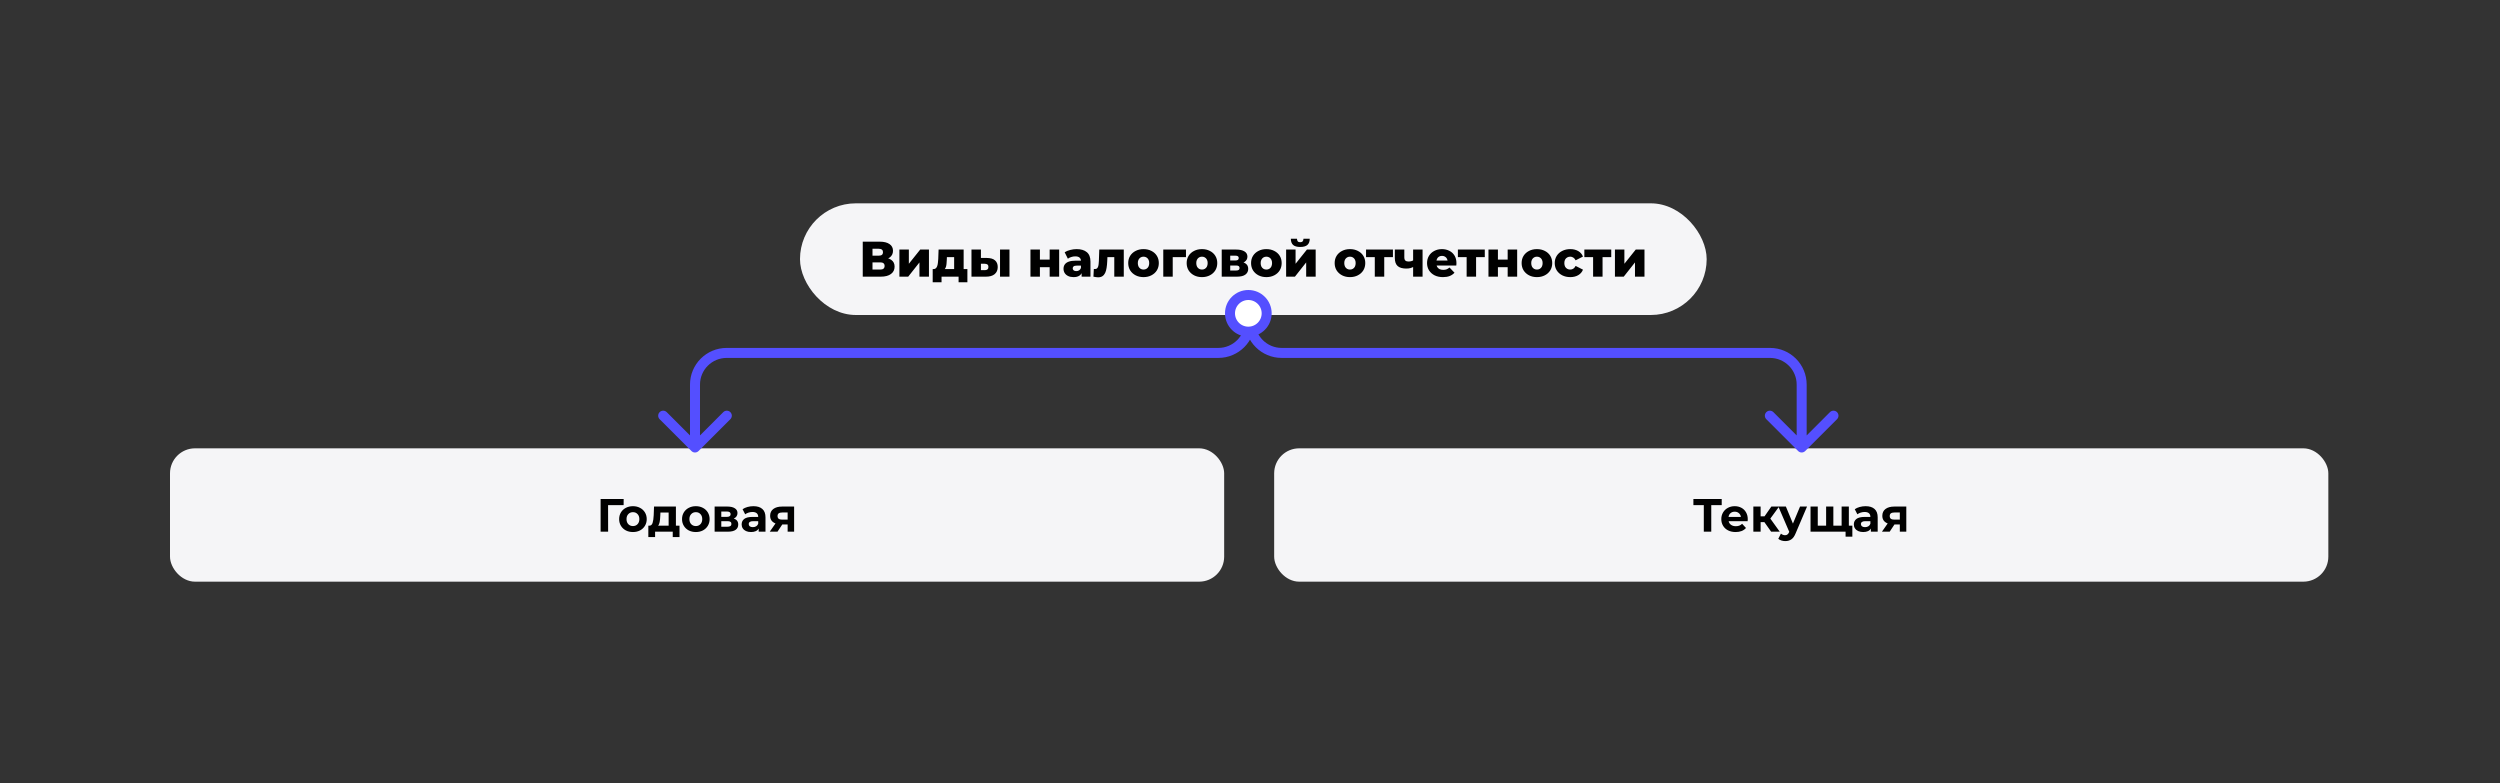
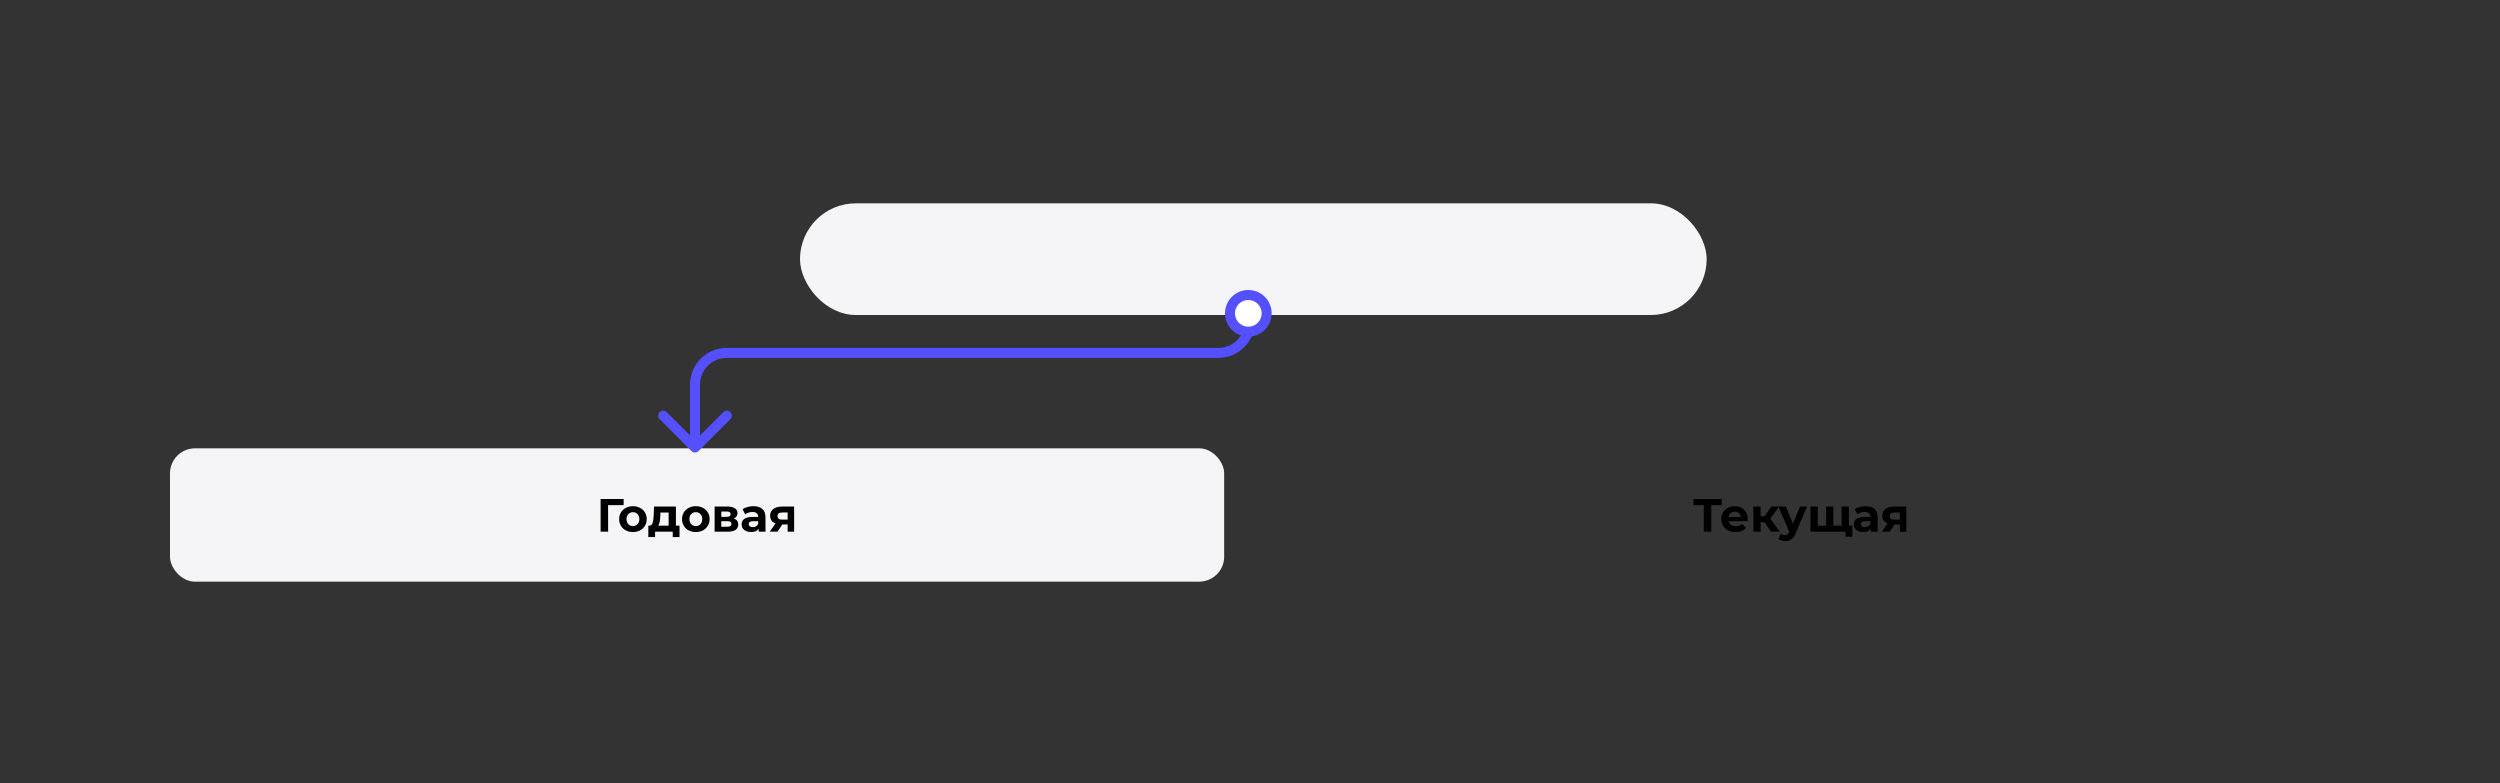
<svg xmlns="http://www.w3.org/2000/svg" width="1500" height="470" viewBox="0 0 1500 470" fill="none">
  <rect x="0" y="0" width="1500" height="470" fill="#333333" stroke="none" />
  <rect x="480" y="122" width="544" height="67" rx="33.5" fill="#F5F5F7" />
-   <path d="M517.648 166V145H527.848C530.368 145 532.318 145.48 533.698 146.44C535.098 147.38 535.798 148.72 535.798 150.46C535.798 152.16 535.148 153.5 533.848 154.48C532.548 155.44 530.808 155.92 528.628 155.92L529.228 154.51C531.588 154.51 533.428 154.98 534.748 155.92C536.088 156.84 536.758 158.2 536.758 160C536.758 161.84 536.038 163.3 534.598 164.38C533.178 165.46 531.118 166 528.418 166H517.648ZM523.498 161.74H528.178C529.038 161.74 529.678 161.56 530.098 161.2C530.538 160.82 530.758 160.27 530.758 159.55C530.758 158.83 530.538 158.3 530.098 157.96C529.678 157.6 529.038 157.42 528.178 157.42H523.498V161.74ZM523.498 153.4H527.278C528.118 153.4 528.748 153.23 529.168 152.89C529.588 152.53 529.798 152.01 529.798 151.33C529.798 150.65 529.588 150.14 529.168 149.8C528.748 149.44 528.118 149.26 527.278 149.26H523.498V153.4ZM539.643 166V149.74H545.313V158.26L552.123 149.74H557.373V166H551.673V157.45L544.923 166H539.643ZM572.485 163.51V154.27H568.135L568.075 155.83C568.035 156.61 567.985 157.35 567.925 158.05C567.885 158.73 567.785 159.35 567.625 159.91C567.465 160.47 567.235 160.95 566.935 161.35C566.635 161.73 566.235 162.01 565.735 162.19L560.155 161.44C560.695 161.44 561.135 161.29 561.475 160.99C561.835 160.67 562.115 160.23 562.315 159.67C562.515 159.11 562.655 158.47 562.735 157.75C562.835 157.01 562.905 156.23 562.945 155.41L563.155 149.74H578.185V163.51H572.485ZM559.615 169.36V161.44H580.435V169.36H575.155V166H564.925V169.36H559.615ZM600.015 166V149.74H605.685V166H600.015ZM592.185 154.78C594.345 154.8 595.955 155.28 597.015 156.22C598.095 157.16 598.635 158.5 598.635 160.24C598.635 162.04 598.015 163.46 596.775 164.5C595.535 165.52 593.765 166.02 591.465 166H582.885V149.74H588.555V154.78H592.185ZM590.895 162.1C591.575 162.1 592.105 161.94 592.485 161.62C592.865 161.3 593.055 160.81 593.055 160.15C593.055 159.47 592.865 158.99 592.485 158.71C592.125 158.43 591.595 158.28 590.895 158.26H588.555V162.07L590.895 162.1ZM618.275 166V149.74H623.945V155.77H629.795V149.74H635.495V166H629.795V160.3H623.945V166H618.275ZM648.97 166V162.97L648.58 162.22V156.64C648.58 155.74 648.3 155.05 647.74 154.57C647.2 154.07 646.33 153.82 645.13 153.82C644.35 153.82 643.56 153.95 642.76 154.21C641.96 154.45 641.28 154.79 640.72 155.23L638.8 151.36C639.72 150.76 640.82 150.3 642.1 149.98C643.4 149.64 644.69 149.47 645.97 149.47C648.61 149.47 650.65 150.08 652.09 151.3C653.55 152.5 654.28 154.39 654.28 156.97V166H648.97ZM644.17 166.27C642.87 166.27 641.77 166.05 640.87 165.61C639.97 165.17 639.28 164.57 638.8 163.81C638.34 163.05 638.11 162.2 638.11 161.26C638.11 160.26 638.36 159.4 638.86 158.68C639.38 157.94 640.17 157.38 641.23 157C642.29 156.6 643.66 156.4 645.34 156.4H649.18V159.37H646.12C645.2 159.37 644.55 159.52 644.17 159.82C643.81 160.12 643.63 160.52 643.63 161.02C643.63 161.52 643.82 161.92 644.2 162.22C644.58 162.52 645.1 162.67 645.76 162.67C646.38 162.67 646.94 162.52 647.44 162.22C647.96 161.9 648.34 161.42 648.58 160.78L649.36 162.88C649.06 164 648.47 164.85 647.59 165.43C646.73 165.99 645.59 166.27 644.17 166.27ZM656.059 166L656.299 161.35C656.439 161.37 656.569 161.39 656.689 161.41C656.809 161.41 656.919 161.41 657.019 161.41C657.519 161.41 657.909 161.29 658.189 161.05C658.489 160.79 658.709 160.44 658.849 160C659.009 159.56 659.119 159.05 659.179 158.47C659.259 157.87 659.309 157.22 659.329 156.52L659.569 149.74H674.269V166H668.569V152.98L669.829 154.27H663.319L664.519 152.92L664.339 156.76C664.279 158.22 664.149 159.55 663.949 160.75C663.769 161.93 663.479 162.94 663.079 163.78C662.679 164.62 662.129 165.27 661.429 165.73C660.749 166.17 659.879 166.39 658.819 166.39C658.439 166.39 658.009 166.35 657.529 166.27C657.069 166.21 656.579 166.12 656.059 166ZM686.11 166.27C684.33 166.27 682.75 165.91 681.37 165.19C679.99 164.47 678.9 163.48 678.1 162.22C677.32 160.94 676.93 159.48 676.93 157.84C676.93 156.2 677.32 154.75 678.1 153.49C678.9 152.23 679.99 151.25 681.37 150.55C682.75 149.83 684.33 149.47 686.11 149.47C687.89 149.47 689.47 149.83 690.85 150.55C692.25 151.25 693.34 152.23 694.12 153.49C694.9 154.75 695.29 156.2 695.29 157.84C695.29 159.48 694.9 160.94 694.12 162.22C693.34 163.48 692.25 164.47 690.85 165.19C689.47 165.91 687.89 166.27 686.11 166.27ZM686.11 161.74C686.77 161.74 687.35 161.59 687.85 161.29C688.37 160.99 688.78 160.55 689.08 159.97C689.38 159.37 689.53 158.66 689.53 157.84C689.53 157.02 689.38 156.33 689.08 155.77C688.78 155.19 688.37 154.75 687.85 154.45C687.35 154.15 686.77 154 686.11 154C685.47 154 684.89 154.15 684.37 154.45C683.87 154.75 683.46 155.19 683.14 155.77C682.84 156.33 682.69 157.02 682.69 157.84C682.69 158.66 682.84 159.37 683.14 159.97C683.46 160.55 683.87 160.99 684.37 161.29C684.89 161.59 685.47 161.74 686.11 161.74ZM697.963 166V149.74H711.583V154.27H702.403L703.633 153.04V166H697.963ZM721.178 166.27C719.398 166.27 717.818 165.91 716.438 165.19C715.058 164.47 713.968 163.48 713.168 162.22C712.388 160.94 711.998 159.48 711.998 157.84C711.998 156.2 712.388 154.75 713.168 153.49C713.968 152.23 715.058 151.25 716.438 150.55C717.818 149.83 719.398 149.47 721.178 149.47C722.958 149.47 724.538 149.83 725.918 150.55C727.318 151.25 728.408 152.23 729.188 153.49C729.968 154.75 730.358 156.2 730.358 157.84C730.358 159.48 729.968 160.94 729.188 162.22C728.408 163.48 727.318 164.47 725.918 165.19C724.538 165.91 722.958 166.27 721.178 166.27ZM721.178 161.74C721.838 161.74 722.418 161.59 722.918 161.29C723.438 160.99 723.848 160.55 724.148 159.97C724.448 159.37 724.598 158.66 724.598 157.84C724.598 157.02 724.448 156.33 724.148 155.77C723.848 155.19 723.438 154.75 722.918 154.45C722.418 154.15 721.838 154 721.178 154C720.538 154 719.958 154.15 719.438 154.45C718.938 154.75 718.528 155.19 718.208 155.77C717.908 156.33 717.758 157.02 717.758 157.84C717.758 158.66 717.908 159.37 718.208 159.97C718.528 160.55 718.938 160.99 719.438 161.29C719.958 161.59 720.538 161.74 721.178 161.74ZM733.031 166V149.74H741.761C743.861 149.74 745.501 150.11 746.681 150.85C747.861 151.57 748.451 152.61 748.451 153.97C748.451 155.27 747.901 156.31 746.801 157.09C745.721 157.85 744.261 158.23 742.421 158.23L742.931 157.03C744.911 157.03 746.401 157.4 747.401 158.14C748.421 158.86 748.931 159.92 748.931 161.32C748.931 162.76 748.371 163.9 747.251 164.74C746.151 165.58 744.461 166 742.181 166H733.031ZM738.131 162.31H741.671C742.371 162.31 742.891 162.19 743.231 161.95C743.571 161.69 743.741 161.31 743.741 160.81C743.741 160.29 743.571 159.91 743.231 159.67C742.911 159.43 742.411 159.31 741.731 159.31H738.131V162.31ZM738.131 156.28H741.251C741.931 156.28 742.431 156.16 742.751 155.92C743.071 155.66 743.231 155.29 743.231 154.81C743.231 154.33 743.071 153.98 742.751 153.76C742.431 153.52 741.931 153.4 741.251 153.4H738.131V156.28ZM759.821 166.27C758.041 166.27 756.461 165.91 755.081 165.19C753.701 164.47 752.611 163.48 751.811 162.22C751.031 160.94 750.641 159.48 750.641 157.84C750.641 156.2 751.031 154.75 751.811 153.49C752.611 152.23 753.701 151.25 755.081 150.55C756.461 149.83 758.041 149.47 759.821 149.47C761.601 149.47 763.181 149.83 764.561 150.55C765.961 151.25 767.051 152.23 767.831 153.49C768.611 154.75 769.001 156.2 769.001 157.84C769.001 159.48 768.611 160.94 767.831 162.22C767.051 163.48 765.961 164.47 764.561 165.19C763.181 165.91 761.601 166.27 759.821 166.27ZM759.821 161.74C760.481 161.74 761.061 161.59 761.561 161.29C762.081 160.99 762.491 160.55 762.791 159.97C763.091 159.37 763.241 158.66 763.241 157.84C763.241 157.02 763.091 156.33 762.791 155.77C762.491 155.19 762.081 154.75 761.561 154.45C761.061 154.15 760.481 154 759.821 154C759.181 154 758.601 154.15 758.081 154.45C757.581 154.75 757.171 155.19 756.851 155.77C756.551 156.33 756.401 157.02 756.401 157.84C756.401 158.66 756.551 159.37 756.851 159.97C757.171 160.55 757.581 160.99 758.081 161.29C758.601 161.59 759.181 161.74 759.821 161.74ZM771.674 166V149.74H777.344V158.26L784.154 149.74H789.404V166H783.704V157.45L776.954 166H771.674ZM780.134 148.18C778.214 148.18 776.794 147.78 775.874 146.98C774.974 146.16 774.514 144.91 774.494 143.23H778.184C778.204 143.89 778.354 144.41 778.634 144.79C778.934 145.15 779.424 145.33 780.104 145.33C780.784 145.33 781.284 145.15 781.604 144.79C781.924 144.41 782.084 143.89 782.084 143.23H785.834C785.834 144.91 785.364 146.16 784.424 146.98C783.504 147.78 782.074 148.18 780.134 148.18ZM809.977 166.27C808.197 166.27 806.617 165.91 805.237 165.19C803.857 164.47 802.767 163.48 801.967 162.22C801.187 160.94 800.797 159.48 800.797 157.84C800.797 156.2 801.187 154.75 801.967 153.49C802.767 152.23 803.857 151.25 805.237 150.55C806.617 149.83 808.197 149.47 809.977 149.47C811.757 149.47 813.337 149.83 814.717 150.55C816.117 151.25 817.207 152.23 817.987 153.49C818.767 154.75 819.157 156.2 819.157 157.84C819.157 159.48 818.767 160.94 817.987 162.22C817.207 163.48 816.117 164.47 814.717 165.19C813.337 165.91 811.757 166.27 809.977 166.27ZM809.977 161.74C810.637 161.74 811.217 161.59 811.717 161.29C812.237 160.99 812.647 160.55 812.947 159.97C813.247 159.37 813.397 158.66 813.397 157.84C813.397 157.02 813.247 156.33 812.947 155.77C812.647 155.19 812.237 154.75 811.717 154.45C811.217 154.15 810.637 154 809.977 154C809.337 154 808.757 154.15 808.237 154.45C807.737 154.75 807.327 155.19 807.007 155.77C806.707 156.33 806.557 157.02 806.557 157.84C806.557 158.66 806.707 159.37 807.007 159.97C807.327 160.55 807.737 160.99 808.237 161.29C808.757 161.59 809.337 161.74 809.977 161.74ZM824.874 166V153.01L826.104 154.27H819.624V149.74H835.764V154.27H829.284L830.544 153.01V166H824.874ZM848.263 160C847.703 160.34 847.053 160.62 846.313 160.84C845.573 161.04 844.713 161.14 843.733 161.14C841.473 161.14 839.763 160.64 838.603 159.64C837.463 158.62 836.893 157 836.893 154.78V149.74H842.593V154.39C842.593 155.31 842.803 155.96 843.223 156.34C843.643 156.72 844.253 156.91 845.053 156.91C845.673 156.91 846.243 156.84 846.763 156.7C847.303 156.54 847.793 156.33 848.233 156.07L848.263 160ZM847.873 166V149.74H853.543V166H847.873ZM865.767 166.27C863.847 166.27 862.167 165.91 860.727 165.19C859.307 164.45 858.197 163.45 857.397 162.19C856.617 160.91 856.227 159.46 856.227 157.84C856.227 156.22 856.607 154.78 857.367 153.52C858.147 152.24 859.217 151.25 860.577 150.55C861.937 149.83 863.467 149.47 865.167 149.47C866.767 149.47 868.227 149.8 869.547 150.46C870.867 151.1 871.917 152.05 872.697 153.31C873.477 154.57 873.867 156.1 873.867 157.9C873.867 158.1 873.857 158.33 873.837 158.59C873.817 158.85 873.797 159.09 873.777 159.31H860.907V156.31H870.747L868.587 157.15C868.607 156.41 868.467 155.77 868.167 155.23C867.887 154.69 867.487 154.27 866.967 153.97C866.467 153.67 865.877 153.52 865.197 153.52C864.517 153.52 863.917 153.67 863.397 153.97C862.897 154.27 862.507 154.7 862.227 155.26C861.947 155.8 861.807 156.44 861.807 157.18V158.05C861.807 158.85 861.967 159.54 862.287 160.12C862.627 160.7 863.107 161.15 863.727 161.47C864.347 161.77 865.087 161.92 865.947 161.92C866.747 161.92 867.427 161.81 867.987 161.59C868.567 161.35 869.137 160.99 869.697 160.51L872.697 163.63C871.917 164.49 870.957 165.15 869.817 165.61C868.677 166.05 867.327 166.27 865.767 166.27ZM879.982 166V153.01L881.212 154.27H874.732V149.74H890.872V154.27H884.392L885.652 153.01V166H879.982ZM893.08 166V149.74H898.75V155.77H904.6V149.74H910.3V166H904.6V160.3H898.75V166H893.08ZM922.155 166.27C920.375 166.27 918.795 165.91 917.415 165.19C916.035 164.47 914.945 163.48 914.145 162.22C913.365 160.94 912.975 159.48 912.975 157.84C912.975 156.2 913.365 154.75 914.145 153.49C914.945 152.23 916.035 151.25 917.415 150.55C918.795 149.83 920.375 149.47 922.155 149.47C923.935 149.47 925.515 149.83 926.895 150.55C928.295 151.25 929.385 152.23 930.165 153.49C930.945 154.75 931.335 156.2 931.335 157.84C931.335 159.48 930.945 160.94 930.165 162.22C929.385 163.48 928.295 164.47 926.895 165.19C925.515 165.91 923.935 166.27 922.155 166.27ZM922.155 161.74C922.815 161.74 923.395 161.59 923.895 161.29C924.415 160.99 924.825 160.55 925.125 159.97C925.425 159.37 925.575 158.66 925.575 157.84C925.575 157.02 925.425 156.33 925.125 155.77C924.825 155.19 924.415 154.75 923.895 154.45C923.395 154.15 922.815 154 922.155 154C921.515 154 920.935 154.15 920.415 154.45C919.915 154.75 919.505 155.19 919.185 155.77C918.885 156.33 918.735 157.02 918.735 157.84C918.735 158.66 918.885 159.37 919.185 159.97C919.505 160.55 919.915 160.99 920.415 161.29C920.935 161.59 921.515 161.74 922.155 161.74ZM942.168 166.27C940.368 166.27 938.758 165.91 937.338 165.19C935.938 164.47 934.838 163.48 934.038 162.22C933.238 160.94 932.838 159.48 932.838 157.84C932.838 156.2 933.238 154.75 934.038 153.49C934.838 152.23 935.938 151.25 937.338 150.55C938.758 149.83 940.368 149.47 942.168 149.47C944.008 149.47 945.598 149.86 946.938 150.64C948.278 151.42 949.228 152.52 949.788 153.94L945.378 156.19C944.998 155.43 944.528 154.88 943.968 154.54C943.408 154.18 942.798 154 942.138 154C941.478 154 940.878 154.15 940.338 154.45C939.798 154.75 939.368 155.19 939.048 155.77C938.748 156.33 938.598 157.02 938.598 157.84C938.598 158.68 938.748 159.39 939.048 159.97C939.368 160.55 939.798 160.99 940.338 161.29C940.878 161.59 941.478 161.74 942.138 161.74C942.798 161.74 943.408 161.57 943.968 161.23C944.528 160.87 944.998 160.31 945.378 159.55L949.788 161.8C949.228 163.22 948.278 164.32 946.938 165.1C945.598 165.88 944.008 166.27 942.168 166.27ZM955.861 166V153.01L957.091 154.27H950.611V149.74H966.751V154.27H960.271L961.531 153.01V166H955.861ZM968.959 166V149.74H974.629V158.26L981.439 149.74H986.689V166H980.989V157.45L974.239 166H968.959Z" fill="black" />
  <rect x="102" y="269" width="632.5" height="80" rx="15" fill="#F5F5F7" />
  <path d="M374.17 303.096H364.846L364.874 319H360.366V299.4H374.198L374.17 303.096ZM379.773 319.224C378.187 319.224 376.759 318.897 375.489 318.244C374.239 317.572 373.259 316.648 372.549 315.472C371.84 314.296 371.485 312.961 371.485 311.468C371.485 309.975 371.84 308.64 372.549 307.464C373.259 306.288 374.239 305.373 375.489 304.72C376.759 304.048 378.187 303.712 379.773 303.712C381.36 303.712 382.779 304.048 384.029 304.72C385.28 305.373 386.26 306.288 386.969 307.464C387.679 308.64 388.033 309.975 388.033 311.468C388.033 312.961 387.679 314.296 386.969 315.472C386.26 316.648 385.28 317.572 384.029 318.244C382.779 318.897 381.36 319.224 379.773 319.224ZM379.773 315.64C380.893 315.64 381.808 315.267 382.517 314.52C383.245 313.755 383.609 312.737 383.609 311.468C383.609 310.199 383.245 309.191 382.517 308.444C381.808 307.679 380.893 307.296 379.773 307.296C378.653 307.296 377.729 307.679 377.001 308.444C376.273 309.191 375.909 310.199 375.909 311.468C375.909 312.737 376.273 313.755 377.001 314.52C377.729 315.267 378.653 315.64 379.773 315.64ZM407.703 315.416V322.248H403.643V319H393.059V322.248H388.999V315.416H389.615C390.548 315.397 391.192 314.847 391.547 313.764C391.901 312.681 392.125 311.141 392.219 309.144L392.415 303.936H405.547V315.416H407.703ZM396.167 309.452C396.111 310.983 395.989 312.233 395.803 313.204C395.635 314.175 395.308 314.912 394.823 315.416H401.179V307.52H396.251L396.167 309.452ZM417.508 319.224C415.921 319.224 414.493 318.897 413.224 318.244C411.973 317.572 410.993 316.648 410.284 315.472C409.574 314.296 409.22 312.961 409.22 311.468C409.22 309.975 409.574 308.64 410.284 307.464C410.993 306.288 411.973 305.373 413.224 304.72C414.493 304.048 415.921 303.712 417.508 303.712C419.094 303.712 420.513 304.048 421.764 304.72C423.014 305.373 423.994 306.288 424.704 307.464C425.413 308.64 425.768 309.975 425.768 311.468C425.768 312.961 425.413 314.296 424.704 315.472C423.994 316.648 423.014 317.572 421.764 318.244C420.513 318.897 419.094 319.224 417.508 319.224ZM417.508 315.64C418.628 315.64 419.542 315.267 420.252 314.52C420.98 313.755 421.344 312.737 421.344 311.468C421.344 310.199 420.98 309.191 420.252 308.444C419.542 307.679 418.628 307.296 417.508 307.296C416.388 307.296 415.464 307.679 414.736 308.444C414.008 309.191 413.644 310.199 413.644 311.468C413.644 312.737 414.008 313.755 414.736 314.52C415.464 315.267 416.388 315.64 417.508 315.64ZM440.28 311.132C442.053 311.729 442.94 312.924 442.94 314.716C442.94 316.079 442.427 317.133 441.4 317.88C440.373 318.627 438.843 319 436.808 319H428.772V303.936H436.472C438.357 303.936 439.832 304.281 440.896 304.972C441.96 305.644 442.492 306.596 442.492 307.828C442.492 308.575 442.296 309.237 441.904 309.816C441.531 310.376 440.989 310.815 440.28 311.132ZM432.776 310.124H436.08C437.611 310.124 438.376 309.583 438.376 308.5C438.376 307.436 437.611 306.904 436.08 306.904H432.776V310.124ZM436.444 316.032C438.049 316.032 438.852 315.481 438.852 314.38C438.852 313.801 438.665 313.381 438.292 313.12C437.919 312.84 437.331 312.7 436.528 312.7H432.776V316.032H436.444ZM452.042 303.712C454.375 303.712 456.167 304.272 457.418 305.392C458.669 306.493 459.294 308.164 459.294 310.404V319H455.206V317.124C454.385 318.524 452.854 319.224 450.614 319.224C449.457 319.224 448.449 319.028 447.59 318.636C446.75 318.244 446.106 317.703 445.658 317.012C445.21 316.321 444.986 315.537 444.986 314.66C444.986 313.26 445.509 312.159 446.554 311.356C447.618 310.553 449.251 310.152 451.454 310.152H454.926C454.926 309.2 454.637 308.472 454.058 307.968C453.479 307.445 452.611 307.184 451.454 307.184C450.651 307.184 449.858 307.315 449.074 307.576C448.309 307.819 447.655 308.155 447.114 308.584L445.546 305.532C446.367 304.953 447.347 304.505 448.486 304.188C449.643 303.871 450.829 303.712 452.042 303.712ZM451.706 316.284C452.453 316.284 453.115 316.116 453.694 315.78C454.273 315.425 454.683 314.912 454.926 314.24V312.7H451.93C450.138 312.7 449.242 313.288 449.242 314.464C449.242 315.024 449.457 315.472 449.886 315.808C450.334 316.125 450.941 316.284 451.706 316.284ZM476.472 303.936V319H472.58V314.688H469.36L466.504 319H461.856L465.3 314.072C464.255 313.661 463.452 313.073 462.892 312.308C462.351 311.524 462.08 310.581 462.08 309.48C462.08 307.707 462.715 306.344 463.984 305.392C465.272 304.421 467.036 303.936 469.276 303.936H476.472ZM469.36 307.492C468.427 307.492 467.718 307.66 467.232 307.996C466.766 308.332 466.532 308.873 466.532 309.62C466.532 310.367 466.756 310.917 467.204 311.272C467.671 311.608 468.371 311.776 469.304 311.776H472.58V307.492H469.36Z" fill="black" />
-   <rect x="764.5" y="269" width="632.5" height="80" rx="15" fill="#F5F5F7" />
  <path d="M1033.03 303.096H1026.76V319H1022.28V303.096H1016.04V299.4H1033.03V303.096ZM1048.66 311.524C1048.66 311.58 1048.63 311.972 1048.57 312.7H1037.18C1037.38 313.633 1037.87 314.371 1038.63 314.912C1039.4 315.453 1040.35 315.724 1041.49 315.724C1042.27 315.724 1042.96 315.612 1043.56 315.388C1044.18 315.145 1044.75 314.772 1045.27 314.268L1047.59 316.788C1046.18 318.412 1044.1 319.224 1041.38 319.224C1039.68 319.224 1038.18 318.897 1036.87 318.244C1035.56 317.572 1034.56 316.648 1033.85 315.472C1033.14 314.296 1032.78 312.961 1032.78 311.468C1032.78 309.993 1033.13 308.668 1033.82 307.492C1034.53 306.297 1035.49 305.373 1036.7 304.72C1037.93 304.048 1039.31 303.712 1040.82 303.712C1042.29 303.712 1043.63 304.029 1044.82 304.664C1046.02 305.299 1046.95 306.213 1047.62 307.408C1048.31 308.584 1048.66 309.956 1048.66 311.524ZM1040.85 307.016C1039.86 307.016 1039.03 307.296 1038.35 307.856C1037.68 308.416 1037.27 309.181 1037.12 310.152H1044.54C1044.39 309.2 1043.98 308.444 1043.31 307.884C1042.64 307.305 1041.82 307.016 1040.85 307.016ZM1058.64 313.288H1056.37V319H1052.01V303.936H1056.37V309.788H1058.73L1062.81 303.936H1067.46L1062.2 311.16L1067.83 319H1062.67L1058.64 313.288ZM1084.22 303.936L1077.41 319.924C1076.72 321.66 1075.86 322.883 1074.84 323.592C1073.83 324.301 1072.6 324.656 1071.17 324.656C1070.38 324.656 1069.61 324.535 1068.84 324.292C1068.08 324.049 1067.45 323.713 1066.97 323.284L1068.56 320.176C1068.9 320.475 1069.28 320.708 1069.71 320.876C1070.16 321.044 1070.6 321.128 1071.03 321.128C1071.62 321.128 1072.11 320.979 1072.48 320.68C1072.86 320.4 1073.19 319.924 1073.49 319.252L1073.55 319.112L1067.02 303.936H1071.53L1075.76 314.156L1080.02 303.936H1084.22ZM1109.31 303.936V319H1086.32V303.936H1090.66V315.416H1095.67V303.936H1100.01V315.416H1104.97V303.936H1109.31ZM1111.41 315.416V321.996H1107.35V319H1104.86V315.416H1111.41ZM1119.35 303.712C1121.69 303.712 1123.48 304.272 1124.73 305.392C1125.98 306.493 1126.61 308.164 1126.61 310.404V319H1122.52V317.124C1121.7 318.524 1120.17 319.224 1117.93 319.224C1116.77 319.224 1115.76 319.028 1114.9 318.636C1114.06 318.244 1113.42 317.703 1112.97 317.012C1112.52 316.321 1112.3 315.537 1112.3 314.66C1112.3 313.26 1112.82 312.159 1113.87 311.356C1114.93 310.553 1116.56 310.152 1118.77 310.152H1122.24C1122.24 309.2 1121.95 308.472 1121.37 307.968C1120.79 307.445 1119.92 307.184 1118.77 307.184C1117.96 307.184 1117.17 307.315 1116.39 307.576C1115.62 307.819 1114.97 308.155 1114.43 308.584L1112.86 305.532C1113.68 304.953 1114.66 304.505 1115.8 304.188C1116.96 303.871 1118.14 303.712 1119.35 303.712ZM1119.02 316.284C1119.77 316.284 1120.43 316.116 1121.01 315.78C1121.59 315.425 1122 314.912 1122.24 314.24V312.7H1119.24C1117.45 312.7 1116.55 313.288 1116.55 314.464C1116.55 315.024 1116.77 315.472 1117.2 315.808C1117.65 316.125 1118.25 316.284 1119.02 316.284ZM1143.78 303.936V319H1139.89V314.688H1136.67L1133.82 319H1129.17L1132.61 314.072C1131.57 313.661 1130.76 313.073 1130.2 312.308C1129.66 311.524 1129.39 310.581 1129.39 309.48C1129.39 307.707 1130.03 306.344 1131.3 305.392C1132.58 304.421 1134.35 303.936 1136.59 303.936H1143.78ZM1136.67 307.492C1135.74 307.492 1135.03 307.66 1134.54 307.996C1134.08 308.332 1133.84 308.873 1133.84 309.62C1133.84 310.367 1134.07 310.917 1134.52 311.272C1134.98 311.608 1135.68 311.776 1136.62 311.776H1139.89V307.492H1136.67Z" fill="black" />
  <path d="M753 188.5C753 186.843 751.657 185.5 750 185.5C748.343 185.5 747 186.843 747 188.5L753 188.5ZM414.879 270.621C416.05 271.793 417.95 271.793 419.121 270.621L438.213 251.529C439.385 250.358 439.385 248.458 438.213 247.287C437.042 246.115 435.142 246.115 433.971 247.287L417 264.257L400.029 247.287C398.858 246.115 396.958 246.115 395.787 247.287C394.615 248.458 394.615 250.358 395.787 251.529L414.879 270.621ZM546.75 211.75L546.75 208.75L546.75 211.75ZM750 188.5L747 188.5L747 192.75L750 192.75L753 192.75L753 188.5L750 188.5ZM417 230.75L414 230.75L414 268.5L417 268.5L420 268.5L420 230.75L417 230.75ZM731 211.75L731 208.75L546.75 208.75L546.75 211.75L546.75 214.75L731 214.75L731 211.75ZM546.75 211.75L546.75 208.75L436 208.75L436 211.75L436 214.75L546.75 214.75L546.75 211.75ZM417 230.75L420 230.75C420 221.913 427.163 214.75 436 214.75L436 211.75L436 208.75C423.85 208.75 414 218.6 414 230.75L417 230.75ZM750 192.75L747 192.75C747 201.587 739.837 208.75 731 208.75L731 211.75L731 214.75C743.15 214.75 753 204.9 753 192.75L750 192.75Z" fill="#544FFF" />
-   <path d="M747 188.5C747 186.843 748.343 185.5 750 185.5C751.657 185.5 753 186.843 753 188.5L747 188.5ZM1083.12 270.621C1081.95 271.793 1080.05 271.793 1078.88 270.621L1059.79 251.529C1058.62 250.358 1058.62 248.458 1059.79 247.287C1060.96 246.115 1062.86 246.115 1064.03 247.287L1081 264.257L1097.97 247.287C1099.14 246.115 1101.04 246.115 1102.21 247.287C1103.38 248.458 1103.38 250.358 1102.21 251.529L1083.12 270.621ZM953.25 211.75L953.25 208.75L953.25 211.75ZM750 188.5L753 188.5L753 192.75L750 192.75L747 192.75L747 188.5L750 188.5ZM1081 230.75L1084 230.75L1084 268.5L1081 268.5L1078 268.5L1078 230.75L1081 230.75ZM769 211.75L769 208.75L953.25 208.75L953.25 211.75L953.25 214.75L769 214.75L769 211.75ZM953.25 211.75L953.25 208.75L1062 208.75L1062 211.75L1062 214.75L953.25 214.75L953.25 211.75ZM1081 230.75L1078 230.75C1078 221.913 1070.84 214.75 1062 214.75L1062 211.75L1062 208.75C1074.15 208.75 1084 218.6 1084 230.75L1081 230.75ZM750 192.75L753 192.75C753 201.587 760.163 208.75 769 208.75L769 211.75L769 214.75C756.85 214.75 747 204.9 747 192.75L750 192.75Z" fill="#544FFF" />
  <circle cx="749" cy="188" r="11" fill="white" stroke="#544FFF" stroke-width="6" />
</svg>